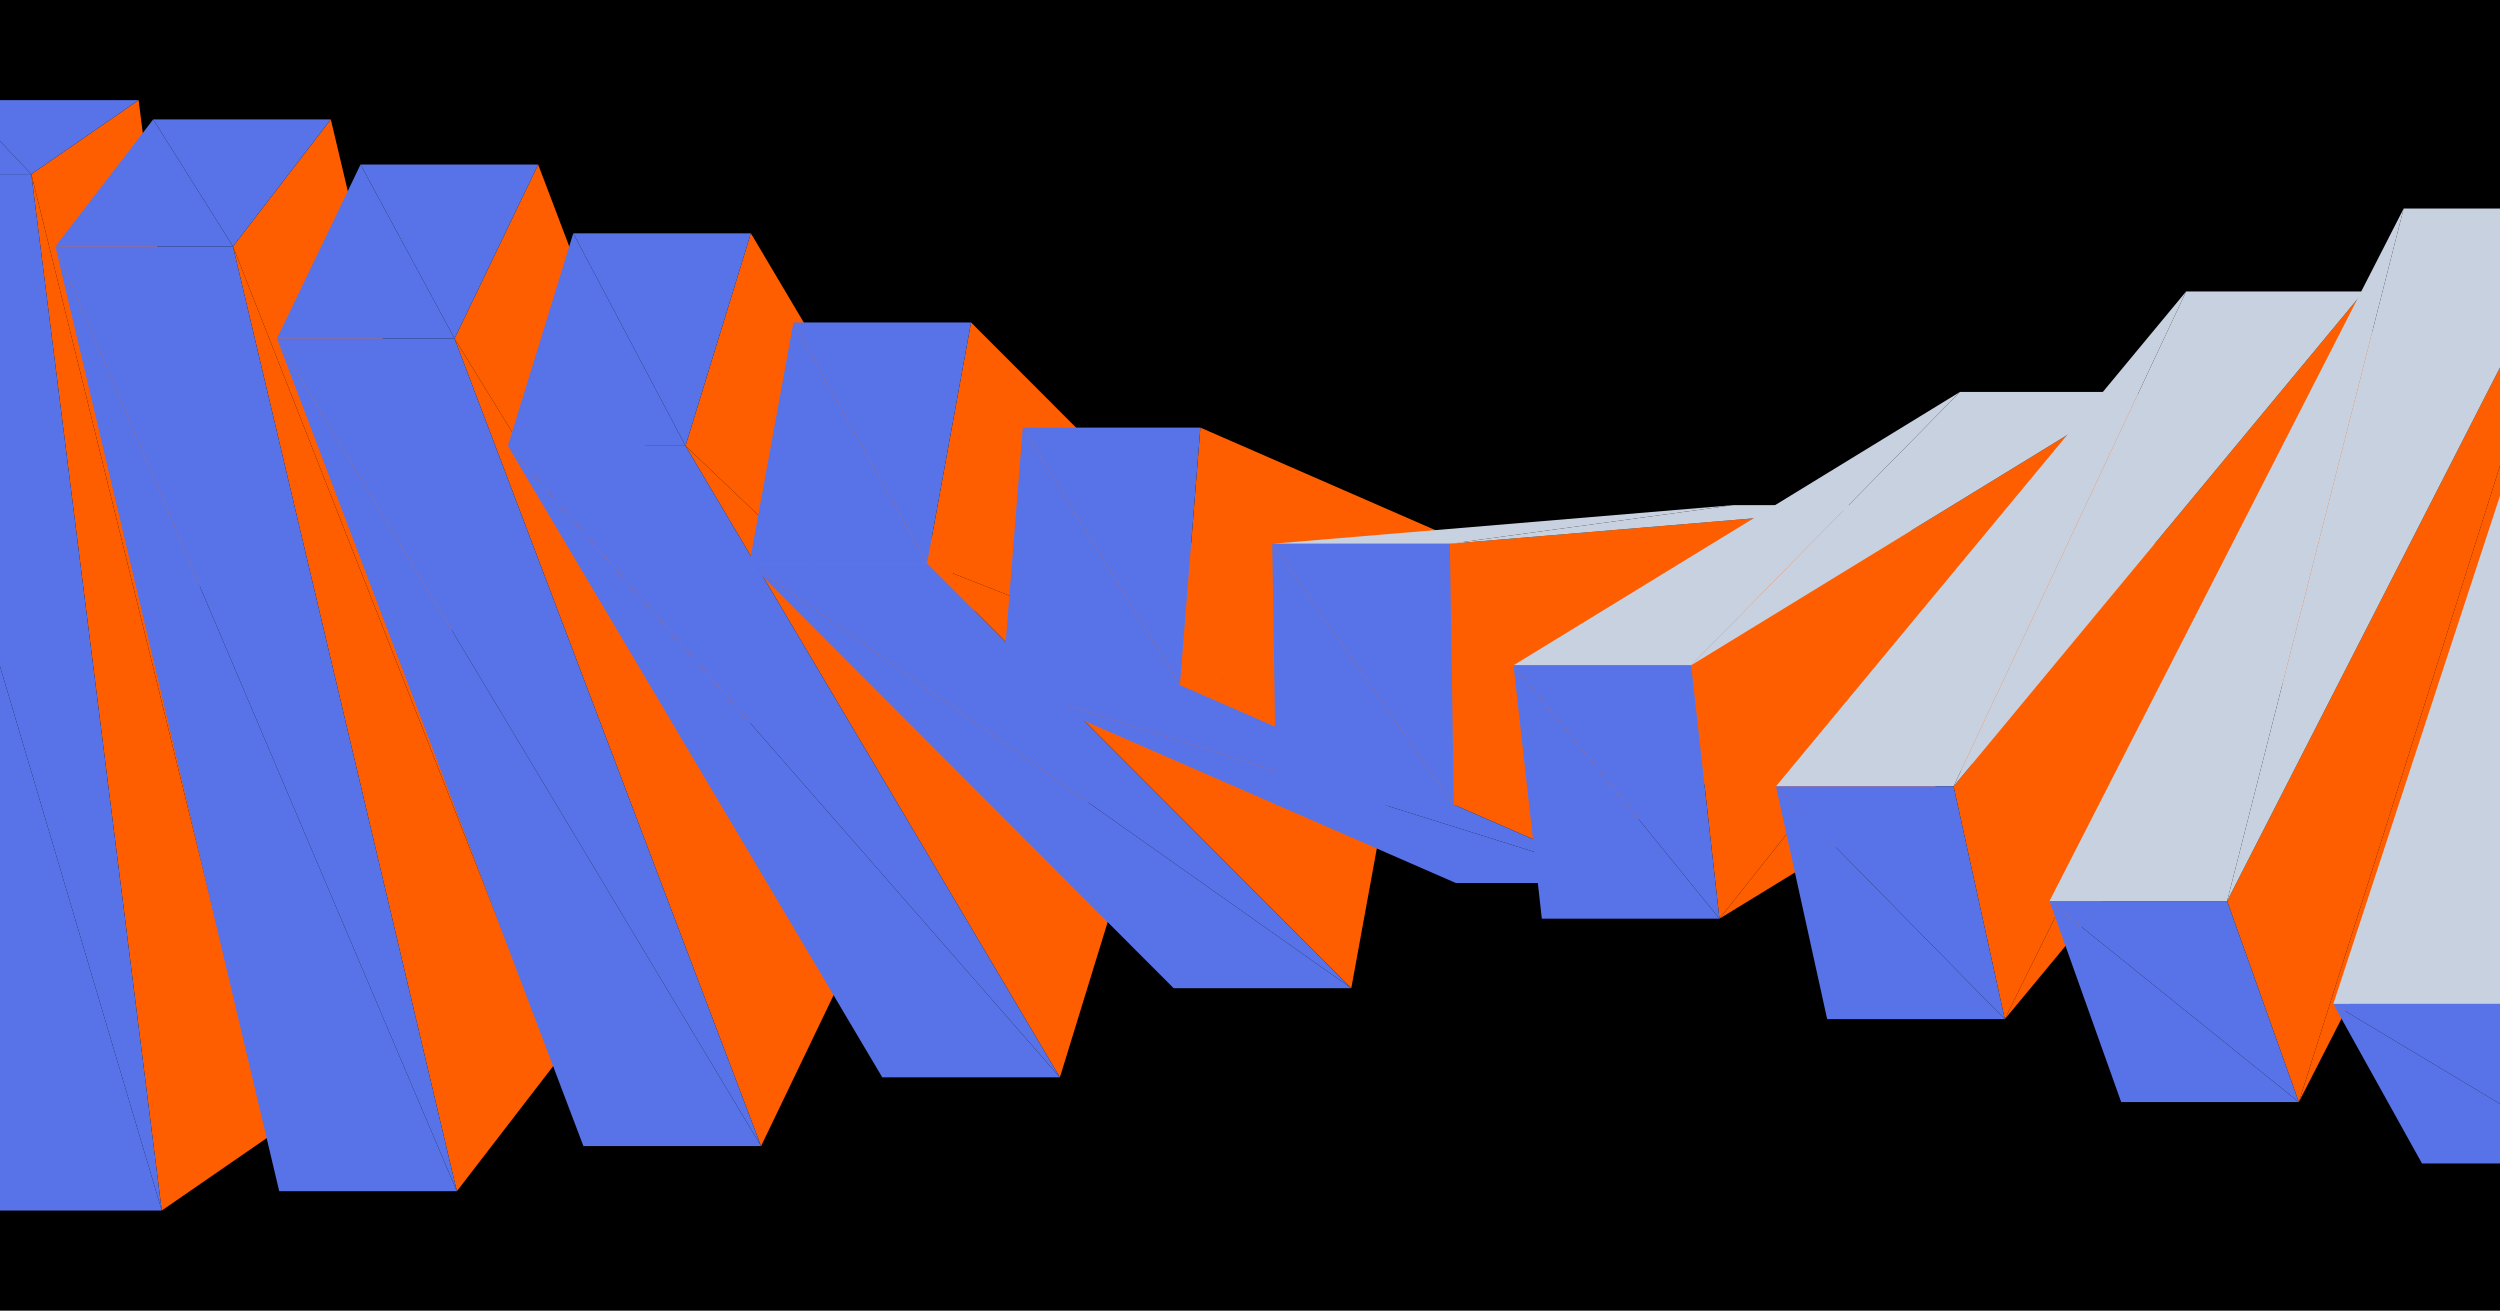
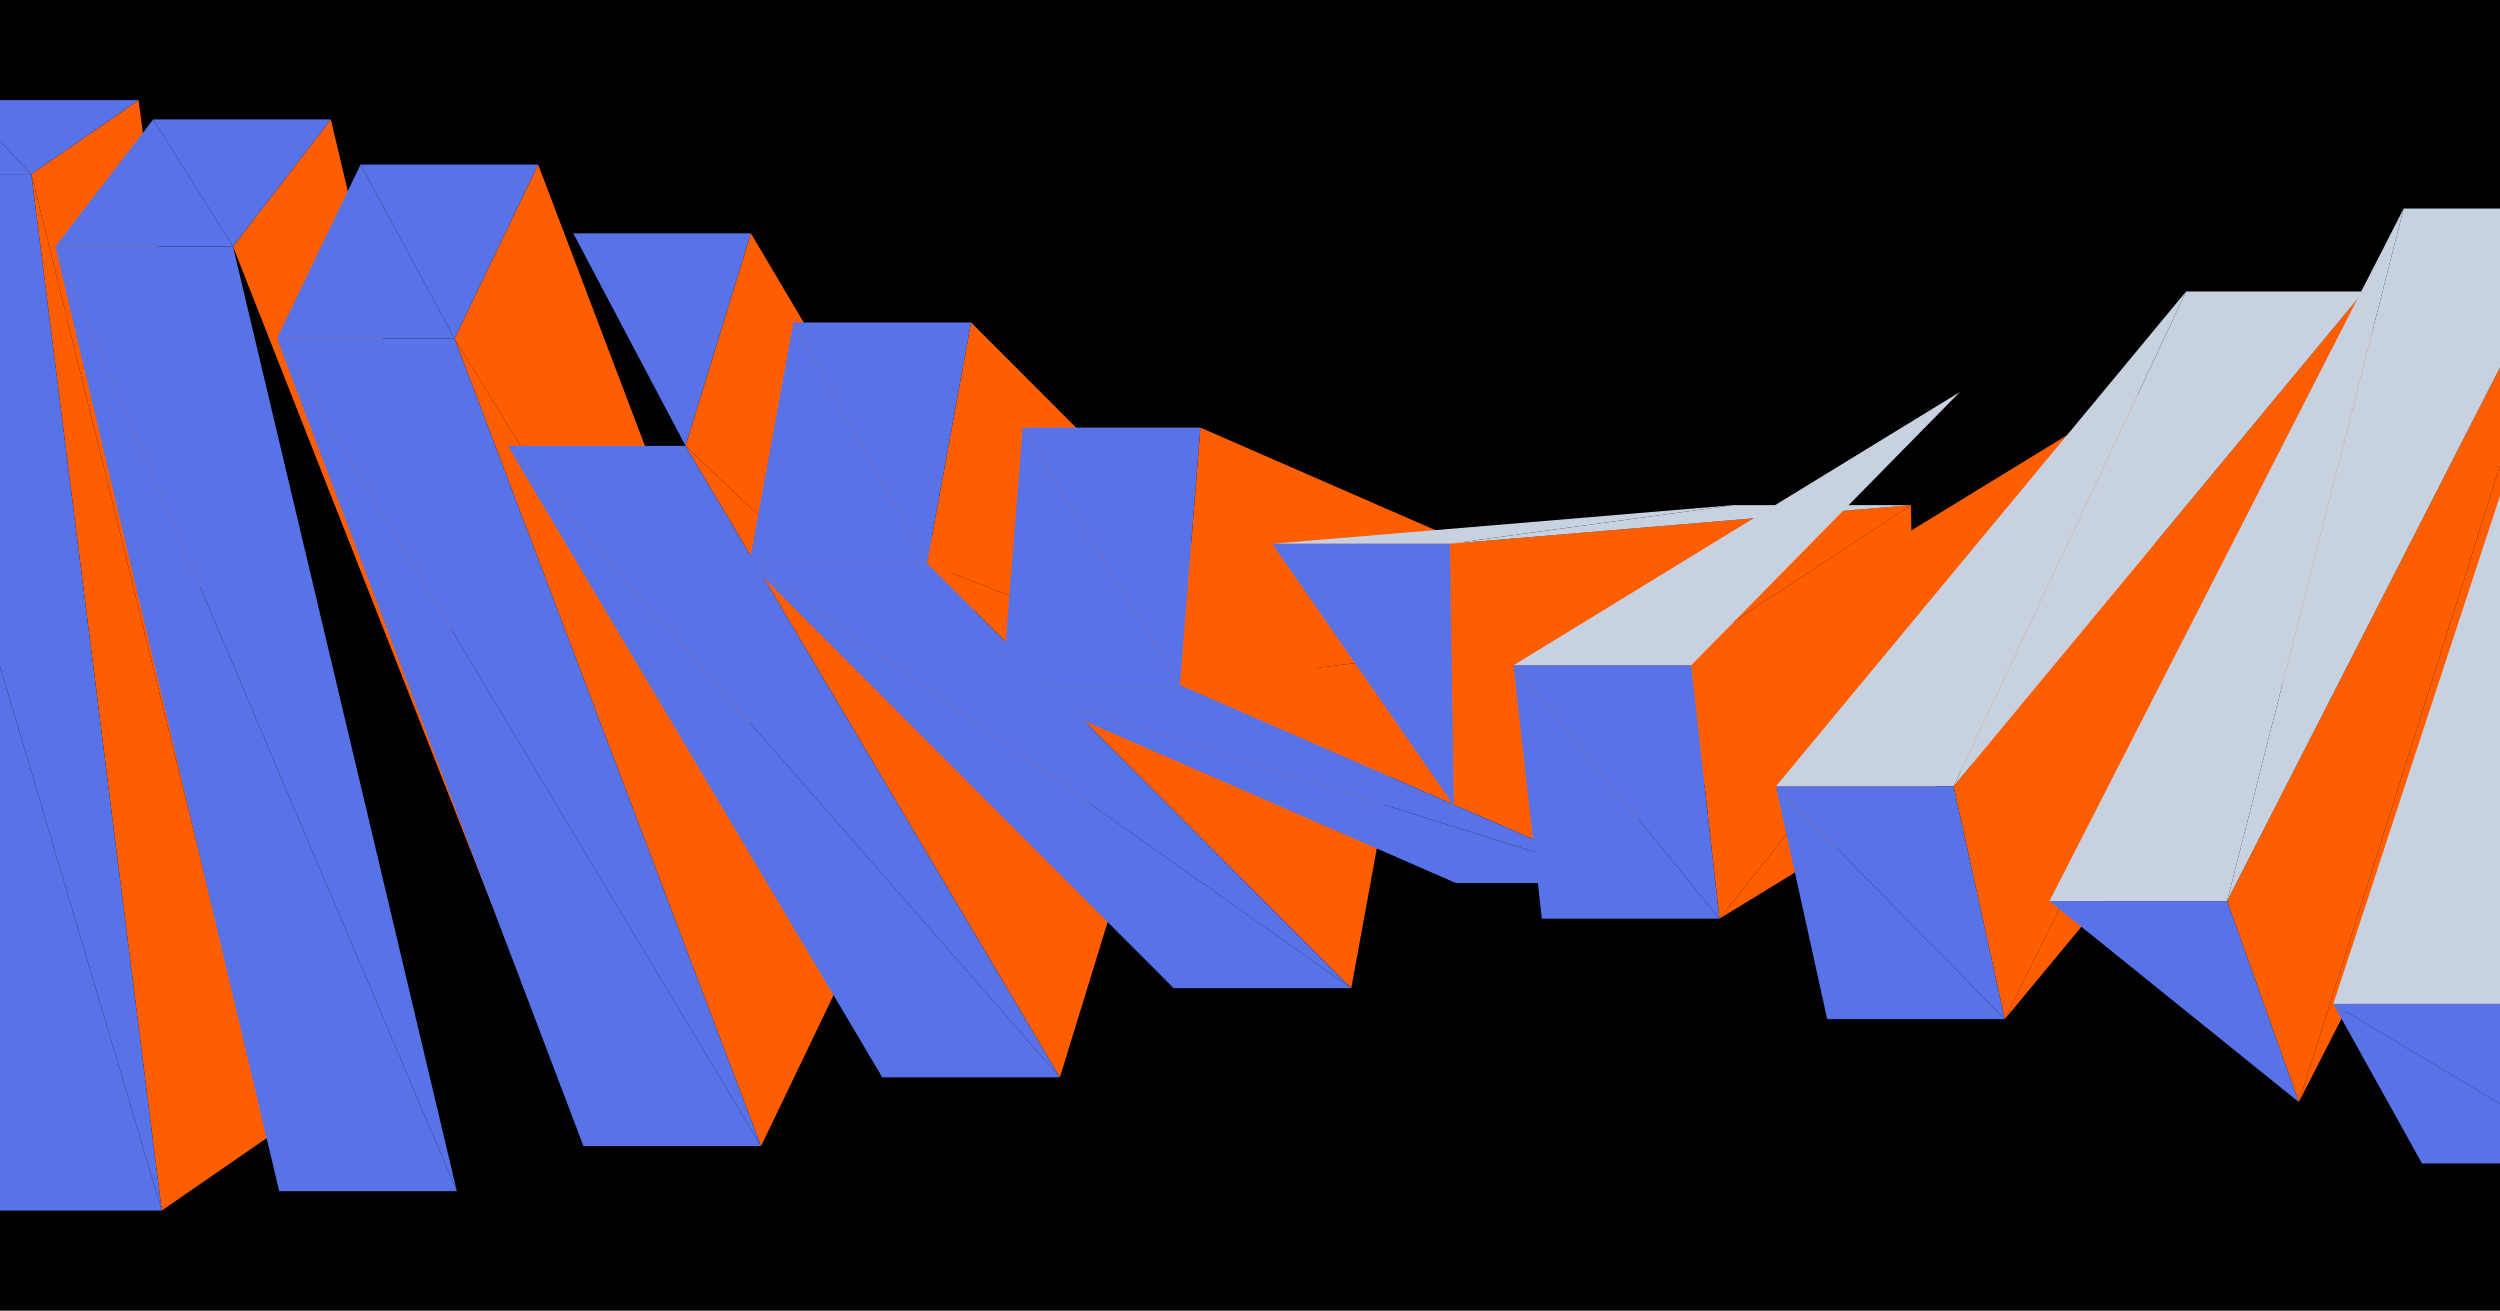
<svg xmlns="http://www.w3.org/2000/svg" width="1030" height="540" viewBox="0 0 1030 540" fill="none">
  <g clip-path="url(#clip0_1_41)">
    <rect width="1030" height="540" fill="black" />
    <path d="M12.909 71.755L66.642 498.731L110.848 468.229L12.909 71.755Z" fill="#FF5E00" />
    <path d="M57.114 41.253L12.909 71.755L110.848 468.229L57.114 41.253Z" fill="#FF5E00" />
    <path d="M-60.275 71.755L-6.541 498.731L66.642 498.731L-60.275 71.755Z" fill="#5773E7" />
    <path d="M57.114 41.253L-16.07 41.253L12.909 71.755L57.114 41.253Z" fill="#5773E7" />
    <path d="M-16.07 41.253L-60.275 71.755L12.908 71.755L-16.07 41.253Z" fill="#5773E7" />
    <path d="M12.908 71.755L-60.275 71.755L66.642 498.731L12.908 71.755Z" fill="#5773E7" />
-     <path d="M95.994 101.556L188.226 490.783L228.523 438.428L95.994 101.556Z" fill="#FF5E00" />
    <path d="M22.811 101.556L115.043 490.783L188.226 490.783L22.811 101.556Z" fill="#5773E7" />
    <path d="M136.291 49.201L95.994 101.557L228.523 438.428L136.291 49.201Z" fill="#FF5E00" />
    <path d="M95.994 101.556L22.811 101.556L188.226 490.783L95.994 101.556Z" fill="#5773E7" />
    <path d="M136.291 49.201L63.108 49.201L95.994 101.557L136.291 49.201Z" fill="#5773E7" />
    <path d="M63.108 49.201L22.811 101.557L95.994 101.557L63.108 49.201Z" fill="#5773E7" />
    <path d="M187.274 139.477L313.558 472.193L348.004 400.507L187.274 139.477Z" fill="#FF5E00" />
    <path d="M221.72 67.791L187.274 139.477L348.004 400.507L221.72 67.791Z" fill="#FF5E00" />
    <path d="M221.72 67.791L148.537 67.791L187.274 139.477L221.72 67.791Z" fill="#5773E7" />
    <path d="M148.537 67.791L114.091 139.477L187.274 139.477L148.537 67.791Z" fill="#5773E7" />
    <path d="M114.091 139.477L240.375 472.193L313.558 472.193L114.091 139.477Z" fill="#5773E7" />
    <path d="M187.274 139.477L114.091 139.477L313.558 472.193L187.274 139.477Z" fill="#5773E7" />
    <path d="M282.428 183.689L436.676 443.854L463.612 356.295L282.428 183.689Z" fill="#FF5E00" />
    <path d="M309.363 96.129L282.428 183.689L463.611 356.294L309.363 96.129Z" fill="#FF5E00" />
    <path d="M309.363 96.129L236.179 96.129L282.428 183.689L309.363 96.129Z" fill="#5773E7" />
-     <path d="M236.179 96.129L209.244 183.689L282.427 183.689L236.179 96.129Z" fill="#5773E7" />
    <path d="M209.244 183.689L363.493 443.854L436.677 443.854L209.244 183.689Z" fill="#5773E7" />
    <path d="M282.428 183.689L209.244 183.689L436.677 443.854L282.428 183.689Z" fill="#5773E7" />
    <path d="M308.765 232.062L483.543 407.135L556.726 407.135L308.765 232.062Z" fill="#5773E7" />
    <path d="M381.949 232.062L556.727 407.135L574.852 307.922L381.949 232.062Z" fill="#FF5E00" />
    <path d="M400.074 132.849L381.949 232.062L574.852 307.922L400.074 132.849Z" fill="#FF5E00" />
    <path d="M381.949 232.062L308.765 232.062L556.726 407.135L381.949 232.062Z" fill="#5773E7" />
    <path d="M400.074 132.849L326.89 132.849L381.948 232.062L400.074 132.849Z" fill="#5773E7" />
    <path d="M326.891 132.849L308.765 232.062L381.949 232.062L326.891 132.849Z" fill="#5773E7" />
    <path d="M412.936 282.263L599.817 363.805L673.001 363.805L412.936 282.263Z" fill="#5773E7" />
    <path d="M486.119 282.263L673.001 363.805L681.443 257.721L486.119 282.263Z" fill="#FF5E00" />
    <path d="M494.561 176.179L486.119 282.263L681.443 257.721L494.561 176.179Z" fill="#FF5E00" />
    <path d="M486.119 282.263L412.936 282.263L673.001 363.805L486.119 282.263Z" fill="#5773E7" />
    <path d="M421.378 176.179L412.935 282.263L486.119 282.263L421.378 176.179Z" fill="#5773E7" />
    <path d="M494.561 176.179L421.378 176.179L486.119 282.263L494.561 176.179Z" fill="#5773E7" />
    <path d="M598.997 331.872L788.974 315.953L787.326 208.112L598.997 331.872Z" fill="#FF5E00" />
    <path d="M714.143 208.112L524.166 224.031L597.349 224.031L714.143 208.112Z" fill="#C8D1DF" />
    <path d="M597.349 224.031L598.997 331.872L787.326 208.112L597.349 224.031Z" fill="#FF5E00" />
-     <path d="M524.165 224.031L525.814 331.872L598.997 331.872L524.165 224.031Z" fill="#5773E7" />
    <path d="M597.349 224.031L524.165 224.031L598.997 331.872L597.349 224.031Z" fill="#5773E7" />
    <path d="M787.326 208.112L714.142 208.112L597.349 224.031L787.326 208.112Z" fill="#C8D1DF" />
    <path d="M708.414 378.499L892.328 265.885L880.67 161.486L708.414 378.499Z" fill="#FF5E00" />
    <path d="M807.486 161.486L623.572 274.1L696.755 274.1L807.486 161.486Z" fill="#C8D1DF" />
    <path d="M696.755 274.1L708.414 378.499L880.67 161.486L696.755 274.1Z" fill="#FF5E00" />
    <path d="M623.572 274.1L635.231 378.499L708.414 378.499L623.572 274.1Z" fill="#5773E7" />
    <path d="M696.755 274.1L623.572 274.1L708.414 378.499L696.755 274.1Z" fill="#5773E7" />
-     <path d="M880.67 161.486L807.486 161.486L696.755 274.1L880.67 161.486Z" fill="#C8D1DF" />
    <path d="M825.983 419.895L994.969 216.015L973.862 120.089L825.983 419.895Z" fill="#FF5E00" />
    <path d="M900.678 120.089L731.692 323.969L804.876 323.969L900.678 120.089Z" fill="#C8D1DF" />
    <path d="M804.875 323.969L825.983 419.895L973.862 120.089L804.875 323.969Z" fill="#FF5E00" />
-     <path d="M731.692 323.969L752.8 419.895L825.983 419.895L731.692 323.969Z" fill="#5773E7" />
+     <path d="M731.692 323.969L752.8 419.895L825.983 419.895L731.692 323.969" fill="#5773E7" />
    <path d="M804.876 323.969L731.692 323.969L825.983 419.895L804.876 323.969Z" fill="#5773E7" />
    <path d="M973.862 120.089L900.678 120.089L804.875 323.969L973.862 120.089Z" fill="#C8D1DF" />
    <path d="M947.117 454.065L1093.03 168.747L1063.49 85.92L947.117 454.065Z" fill="#FF5E00" />
    <path d="M990.306 85.92L844.394 371.238L917.577 371.238L990.306 85.92Z" fill="#C8D1DF" />
    <path d="M917.577 371.238L947.116 454.065L1063.49 85.92L917.577 371.238Z" fill="#FF5E00" />
-     <path d="M844.394 371.237L873.933 454.065L947.117 454.065L844.394 371.237Z" fill="#5773E7" />
    <path d="M917.577 371.237L844.394 371.237L947.117 454.065L917.577 371.237Z" fill="#5773E7" />
    <path d="M1063.49 85.92L990.306 85.92L917.577 371.238L1063.49 85.92Z" fill="#C8D1DF" />
    <path d="M1077.13 60.623L961.325 413.625L1034.51 413.625L1077.13 60.623Z" fill="#C8D1DF" />
    <path d="M961.325 413.625L997.872 479.361L1071.05 479.361L961.325 413.625Z" fill="#5773E7" />
    <path d="M1034.51 413.625L961.325 413.625L1071.05 479.361L1034.51 413.625Z" fill="#5773E7" />
  </g>
  <defs>
    <clipPath id="clip0_1_41">
      <rect width="1030" height="540" fill="white" />
    </clipPath>
  </defs>
</svg>